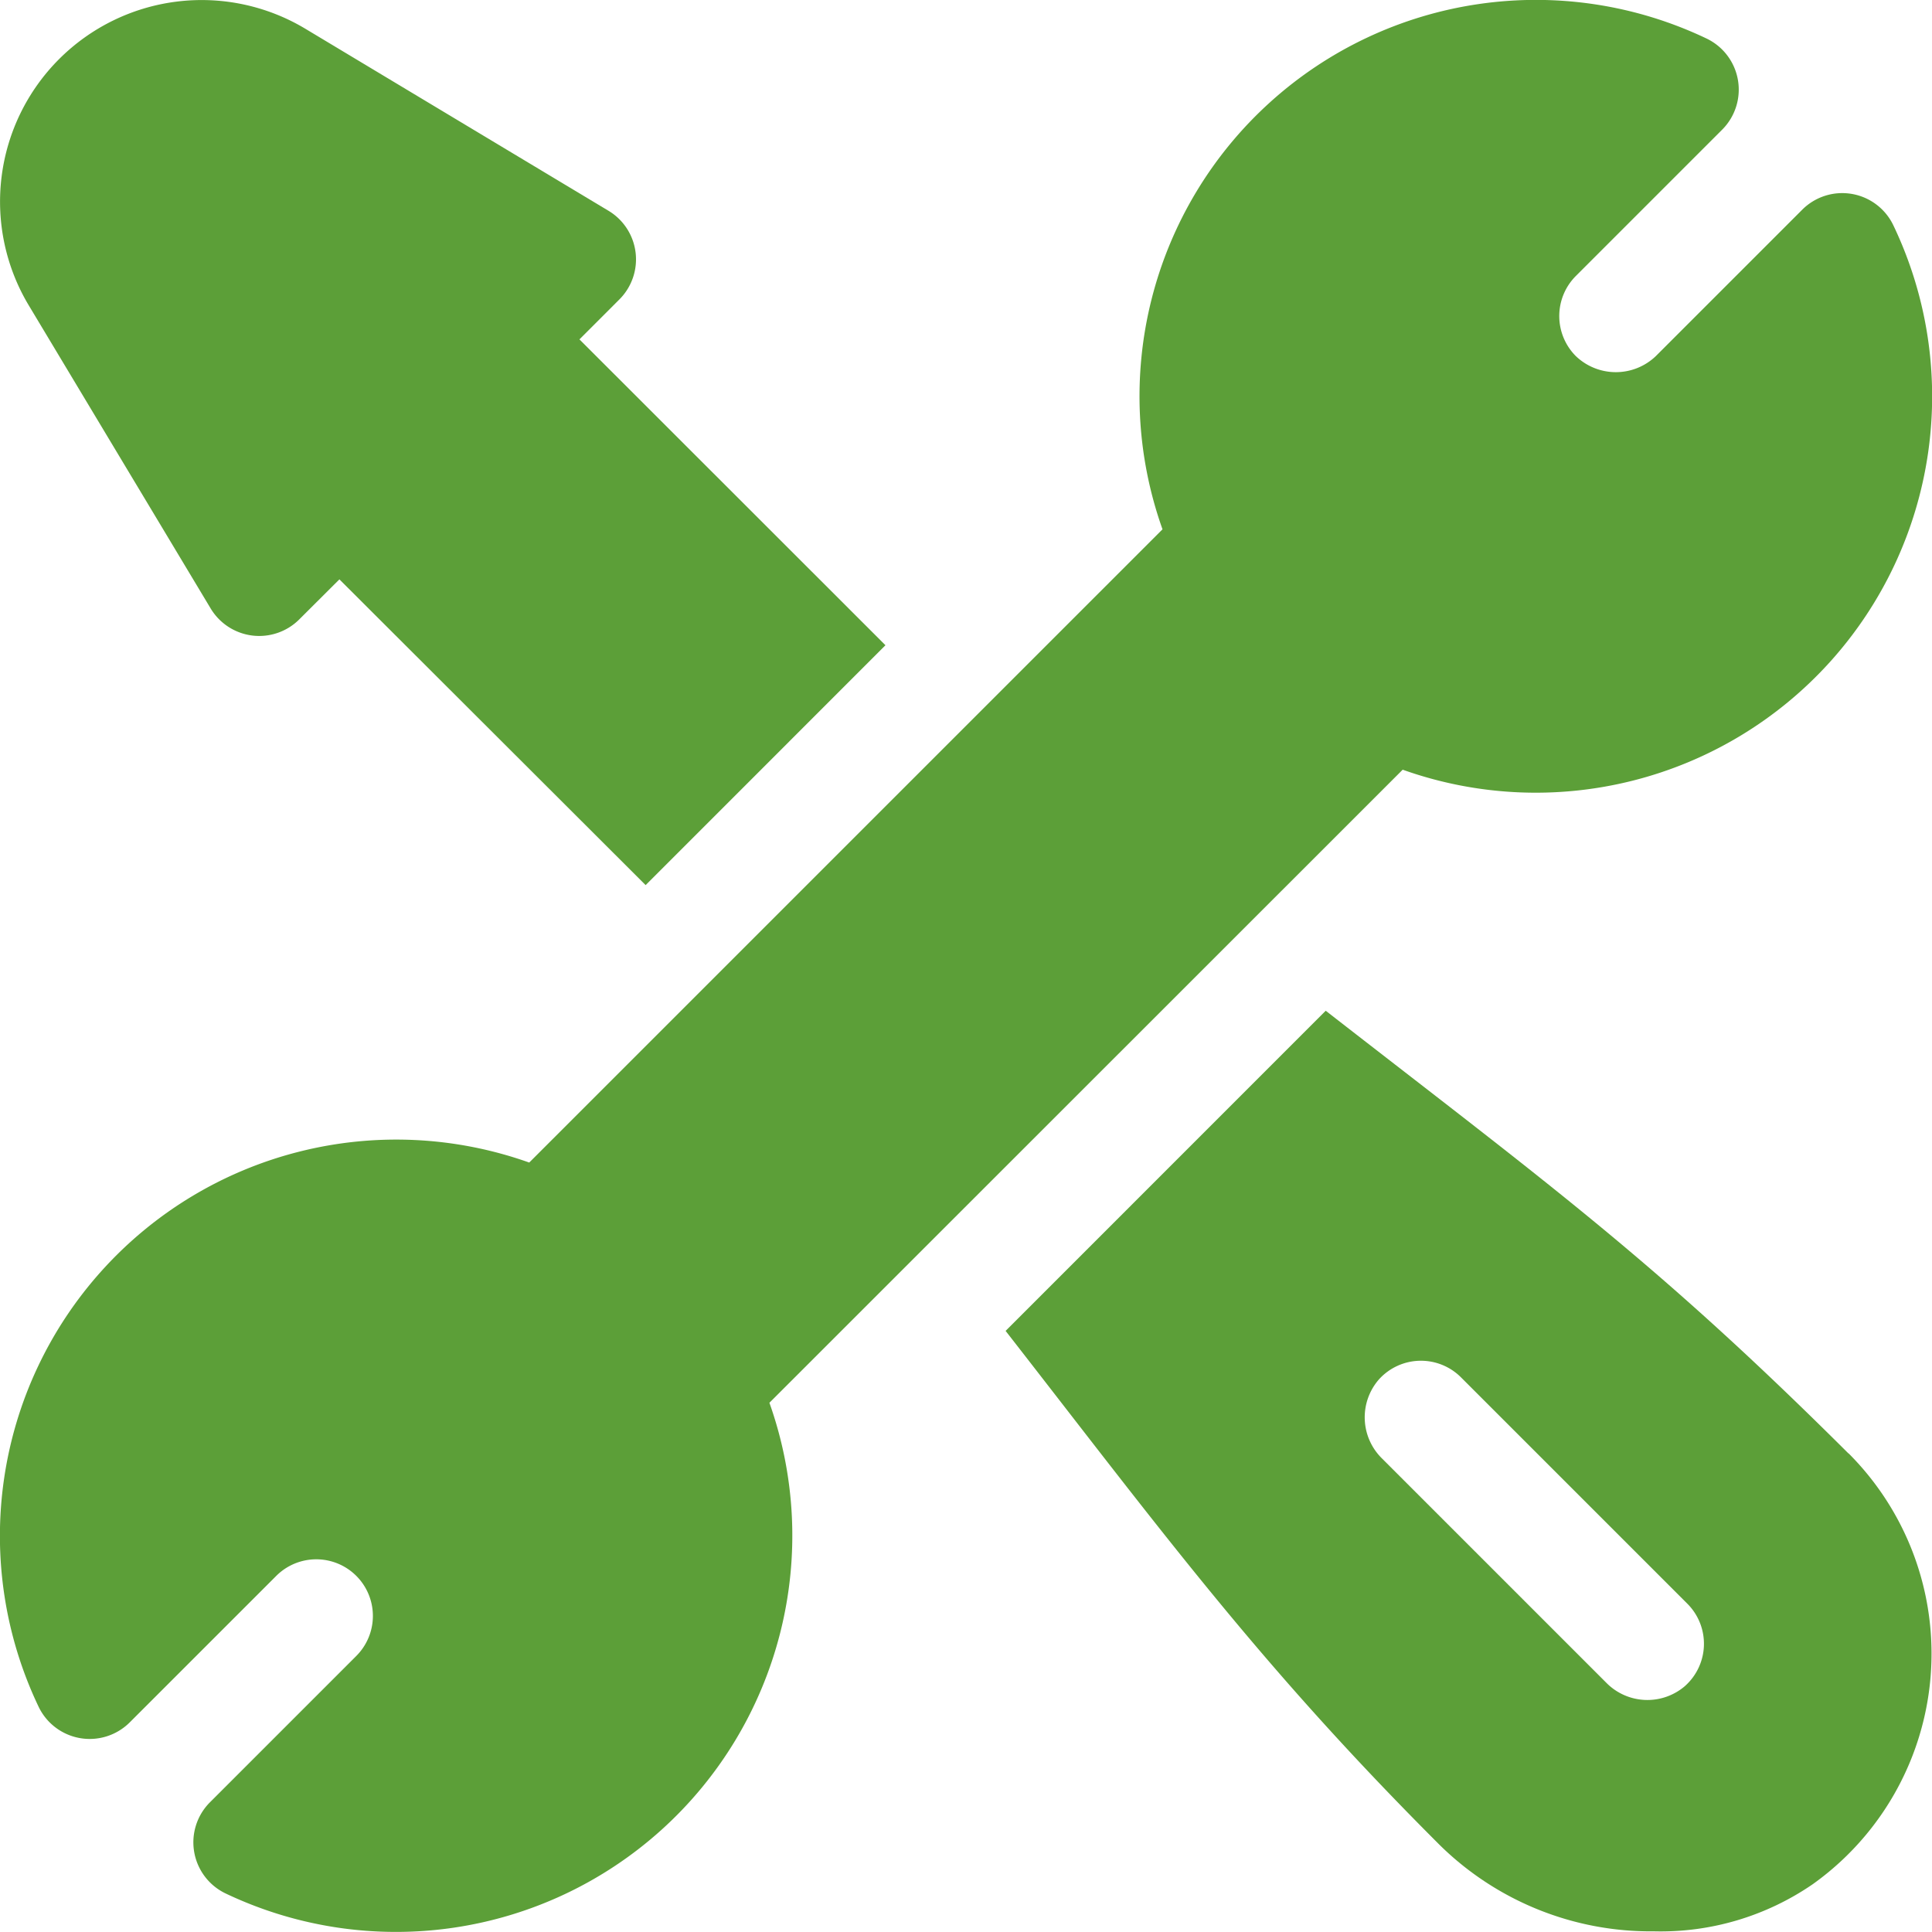
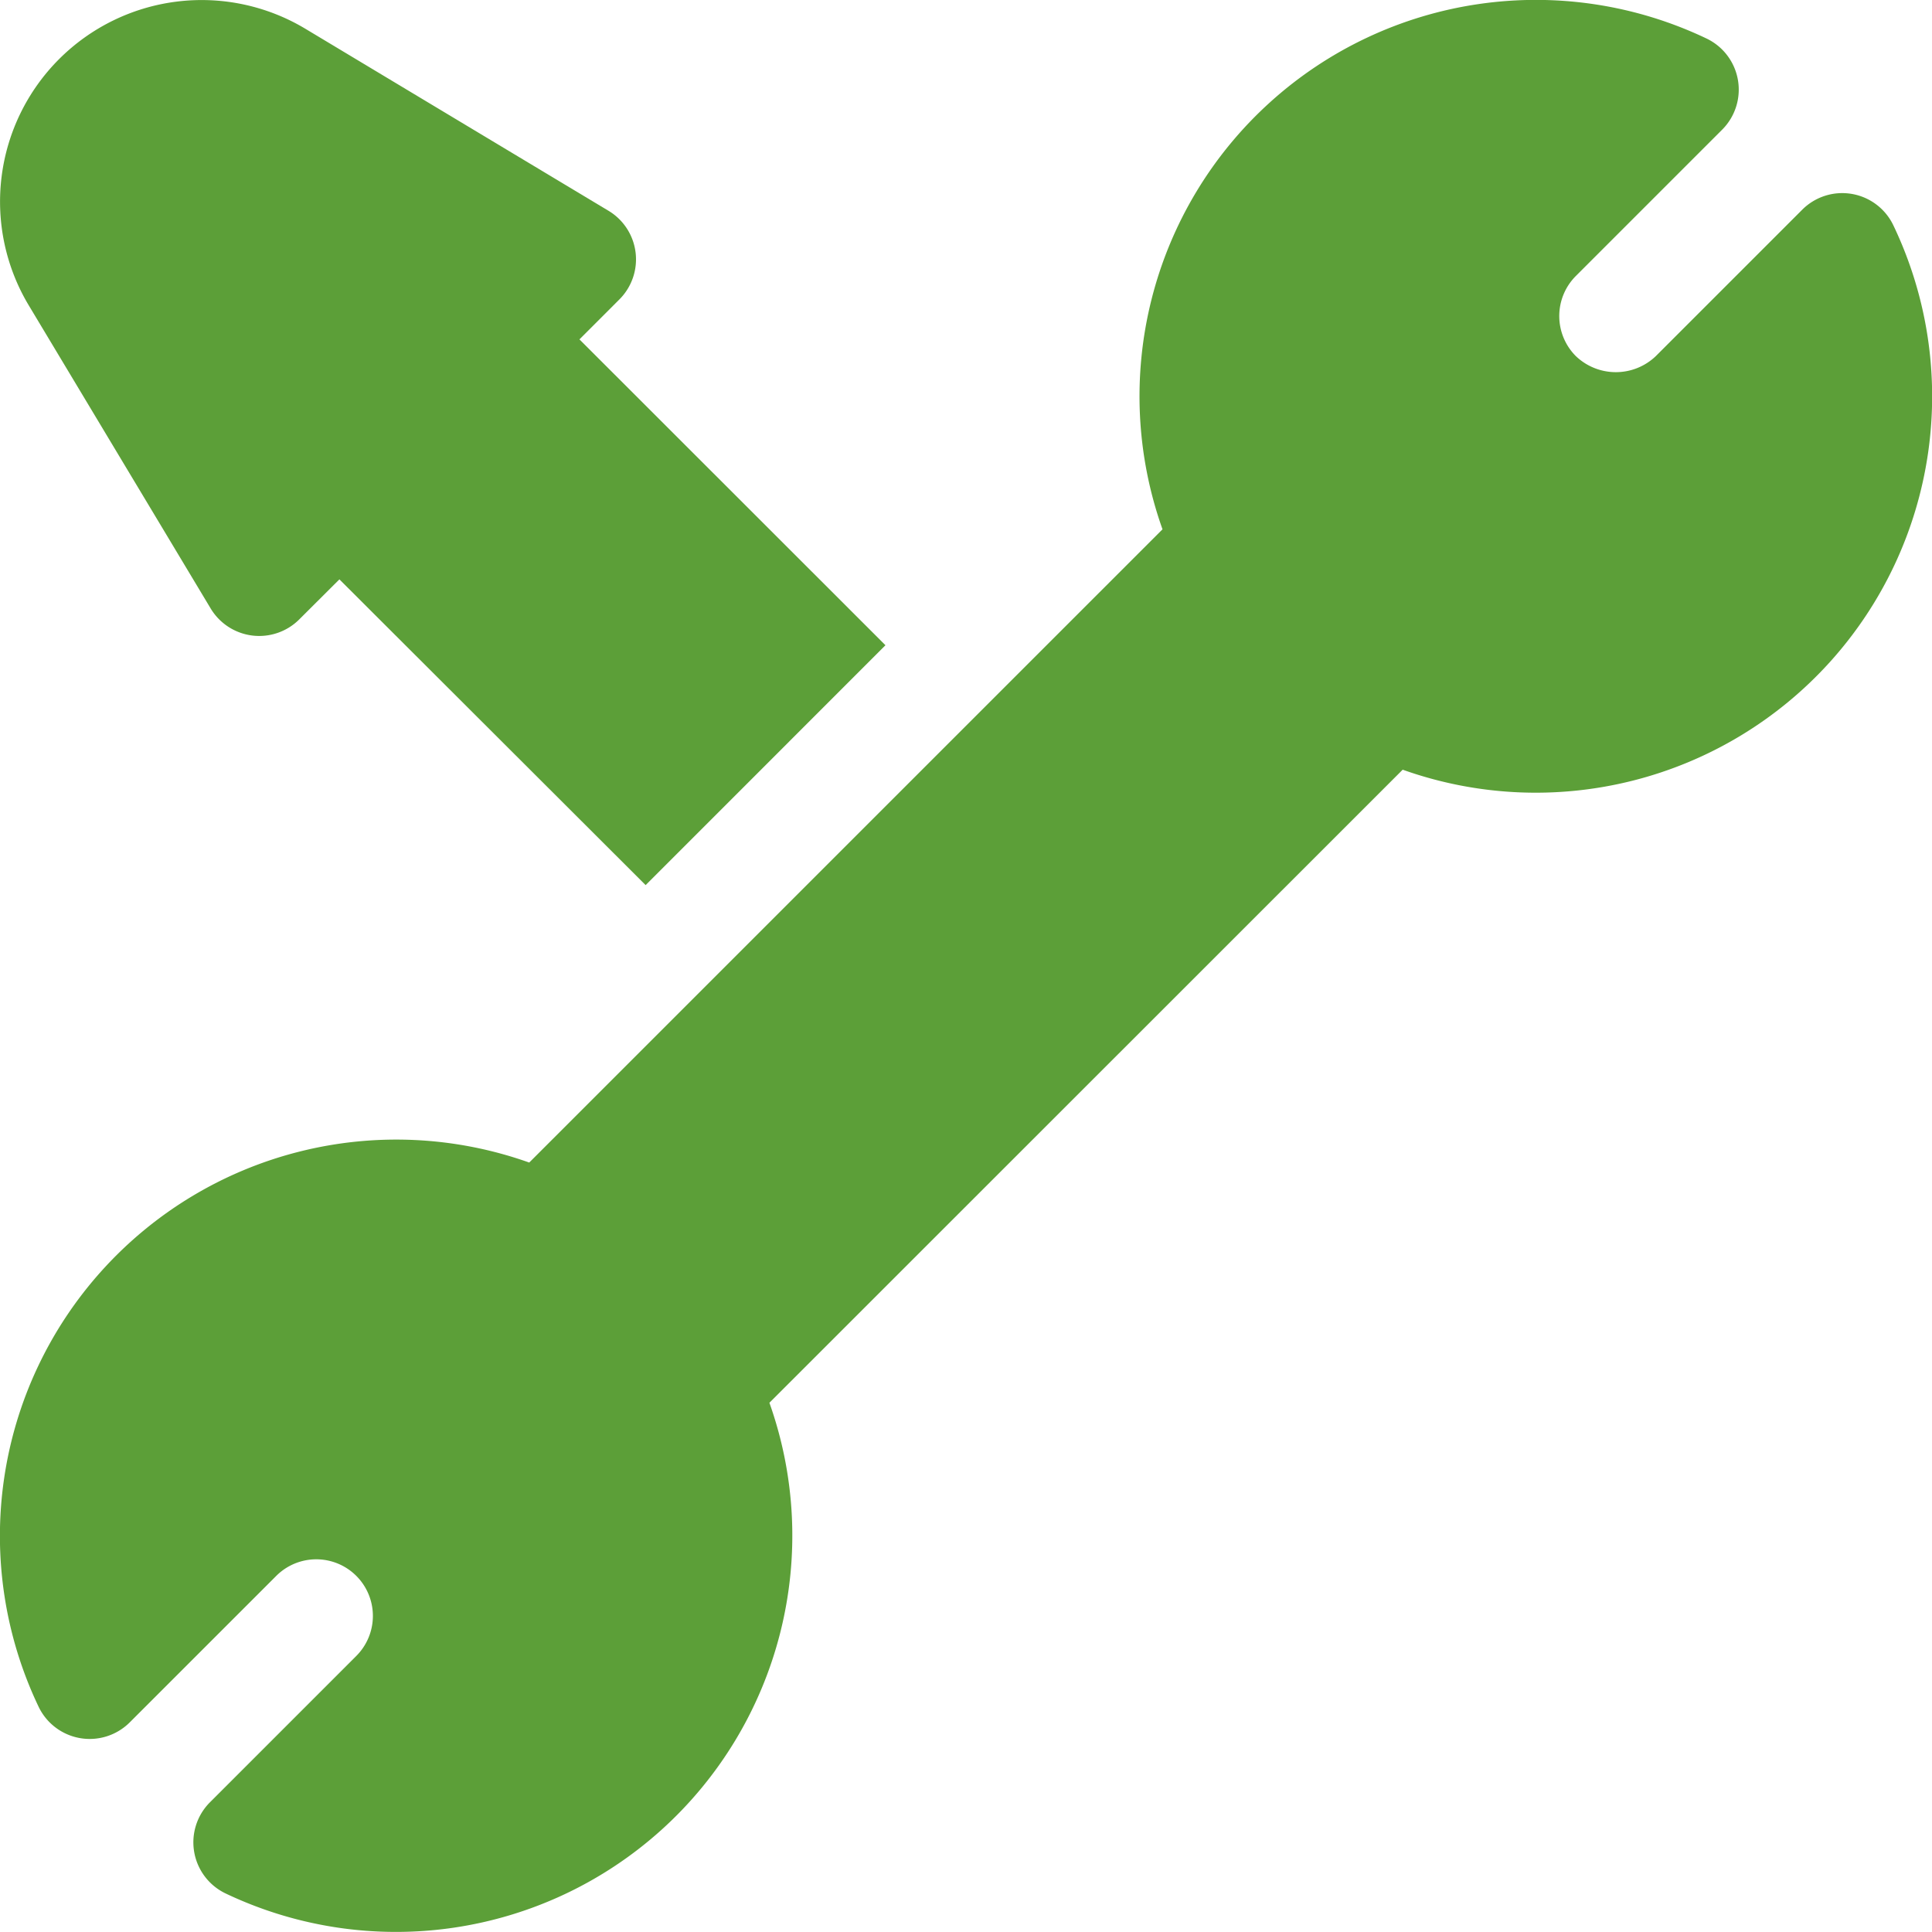
<svg xmlns="http://www.w3.org/2000/svg" id="maintenance-step2" width="48.947" height="48.947" viewBox="0 0 48.947 48.947">
  <g id="Group_494" data-name="Group 494" transform="translate(0 0)">
    <g id="Group_493" data-name="Group 493" transform="translate(0 0)">
      <path id="Path_2563" data-name="Path 2563" d="M14.681,8.6l1.014-1.014a1.435,1.435,0,0,0-.276-2.243L7.738.731A5.108,5.108,0,0,0,.73,7.739l4.609,7.68a1.435,1.435,0,0,0,2.243.276L8.6,14.68l7.758,7.746,6.076-6.077Z" transform="translate(-0.001 -0.002)" fill="#5c9f38" />
    </g>
  </g>
  <g id="Group_496" data-name="Group 496" transform="translate(0 0)">
    <g id="Group_495" data-name="Group 495" transform="translate(0)">
      <path id="Path_2564" data-name="Path 2564" d="M47.97,5.711a1.434,1.434,0,0,0-2.308-.4l-3.71,3.71a1.465,1.465,0,0,1-2.028,0,1.436,1.436,0,0,1,0-2.028l3.71-3.71a1.435,1.435,0,0,0-.4-2.308A10.042,10.042,0,0,0,29.453,13.41L13.409,29.453A10.042,10.042,0,0,0,.978,43.238a1.435,1.435,0,0,0,2.308.4L7,39.925a1.434,1.434,0,0,1,2.028,2.028l-3.71,3.71a1.435,1.435,0,0,0,.4,2.308A10.042,10.042,0,0,0,19.494,35.539L35.538,19.5A10.042,10.042,0,0,0,47.97,5.711Z" transform="translate(-0.001 0)" fill="#5c9f38" />
    </g>
  </g>
  <g id="Group_498" data-name="Group 498" transform="translate(25.477 25.607)">
    <g id="Group_497" data-name="Group 497">
-       <path id="Path_2565" data-name="Path 2565" d="M287.854,279.069c-4.868-4.85-7.536-6.777-13.243-11.215l-8.11,8.111c4.011,5.149,6.44,8.47,11,13.027a7.615,7.615,0,0,0,5.418,2.185,6.8,6.8,0,0,0,4.028-1.192,7.175,7.175,0,0,0,.912-10.916Zm-4.13,5.884a1.46,1.46,0,0,1-2.007-.076l-5.679-5.679a1.46,1.46,0,0,1-.076-2.007,1.434,1.434,0,0,1,2.075-.05l5.736,5.736A1.434,1.434,0,0,1,283.723,284.953Z" transform="translate(-266.501 -267.854)" fill="#5c9f38" />
-     </g>
+       </g>
  </g>
</svg>